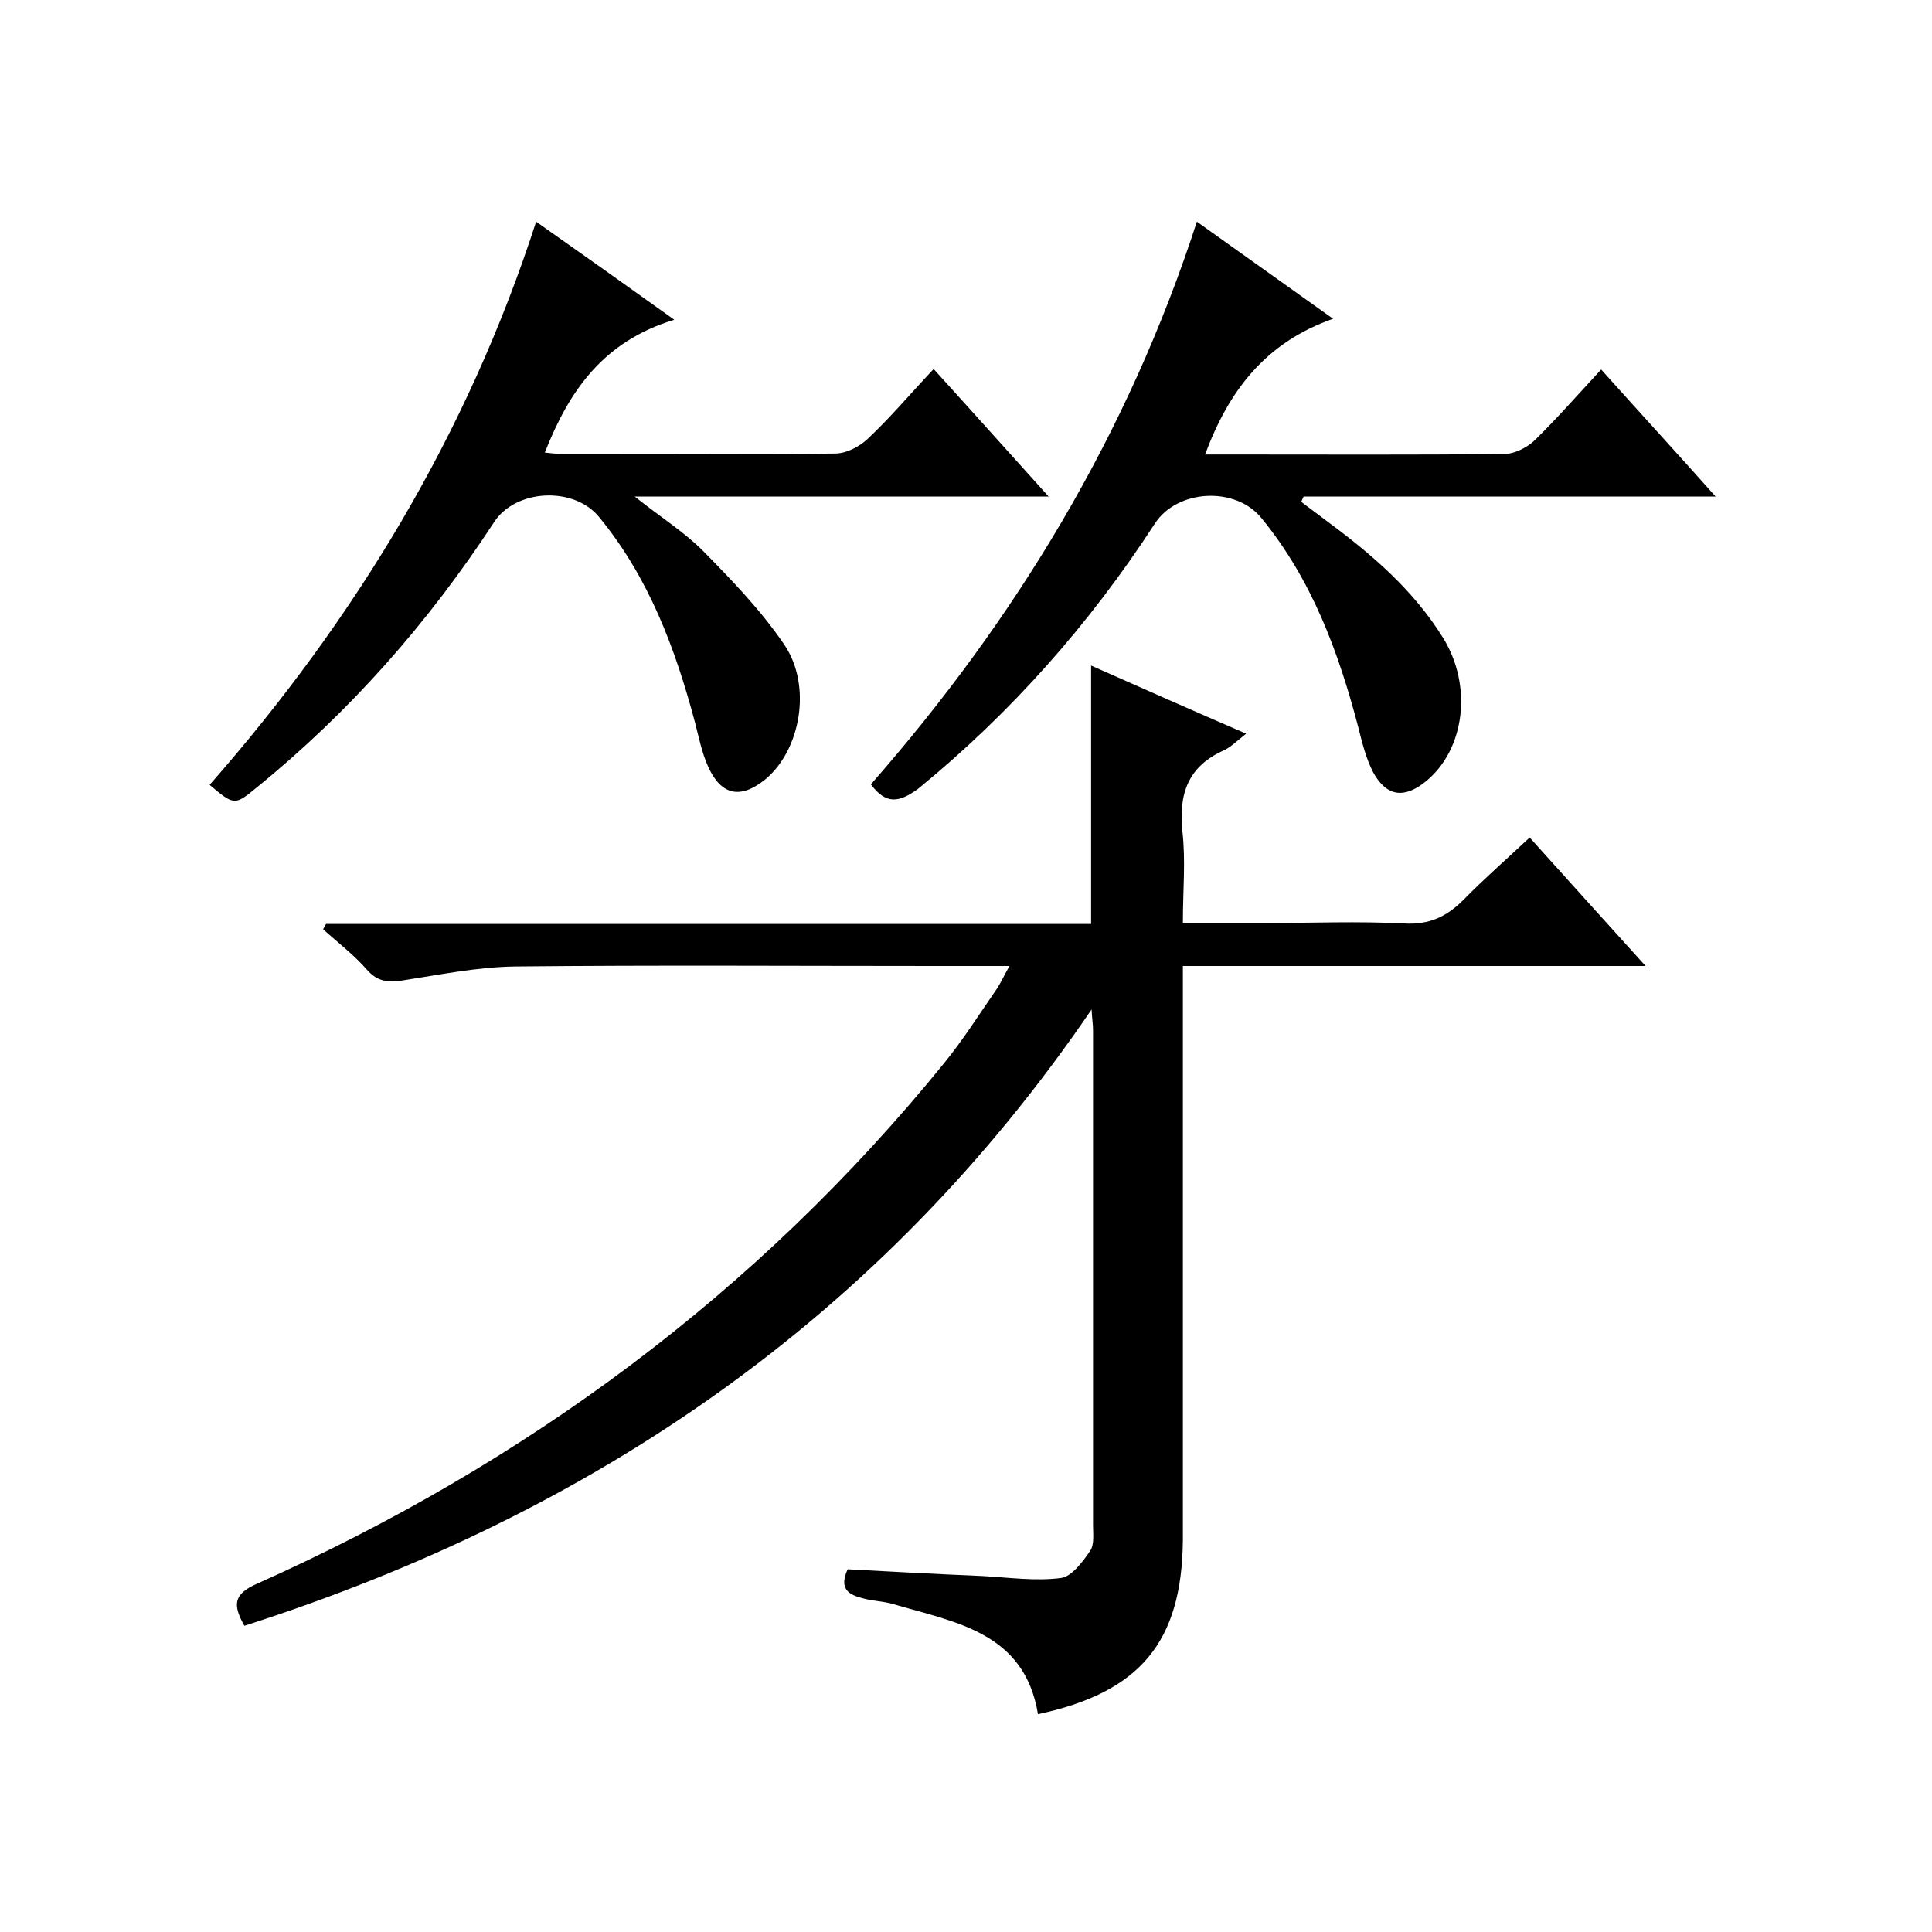
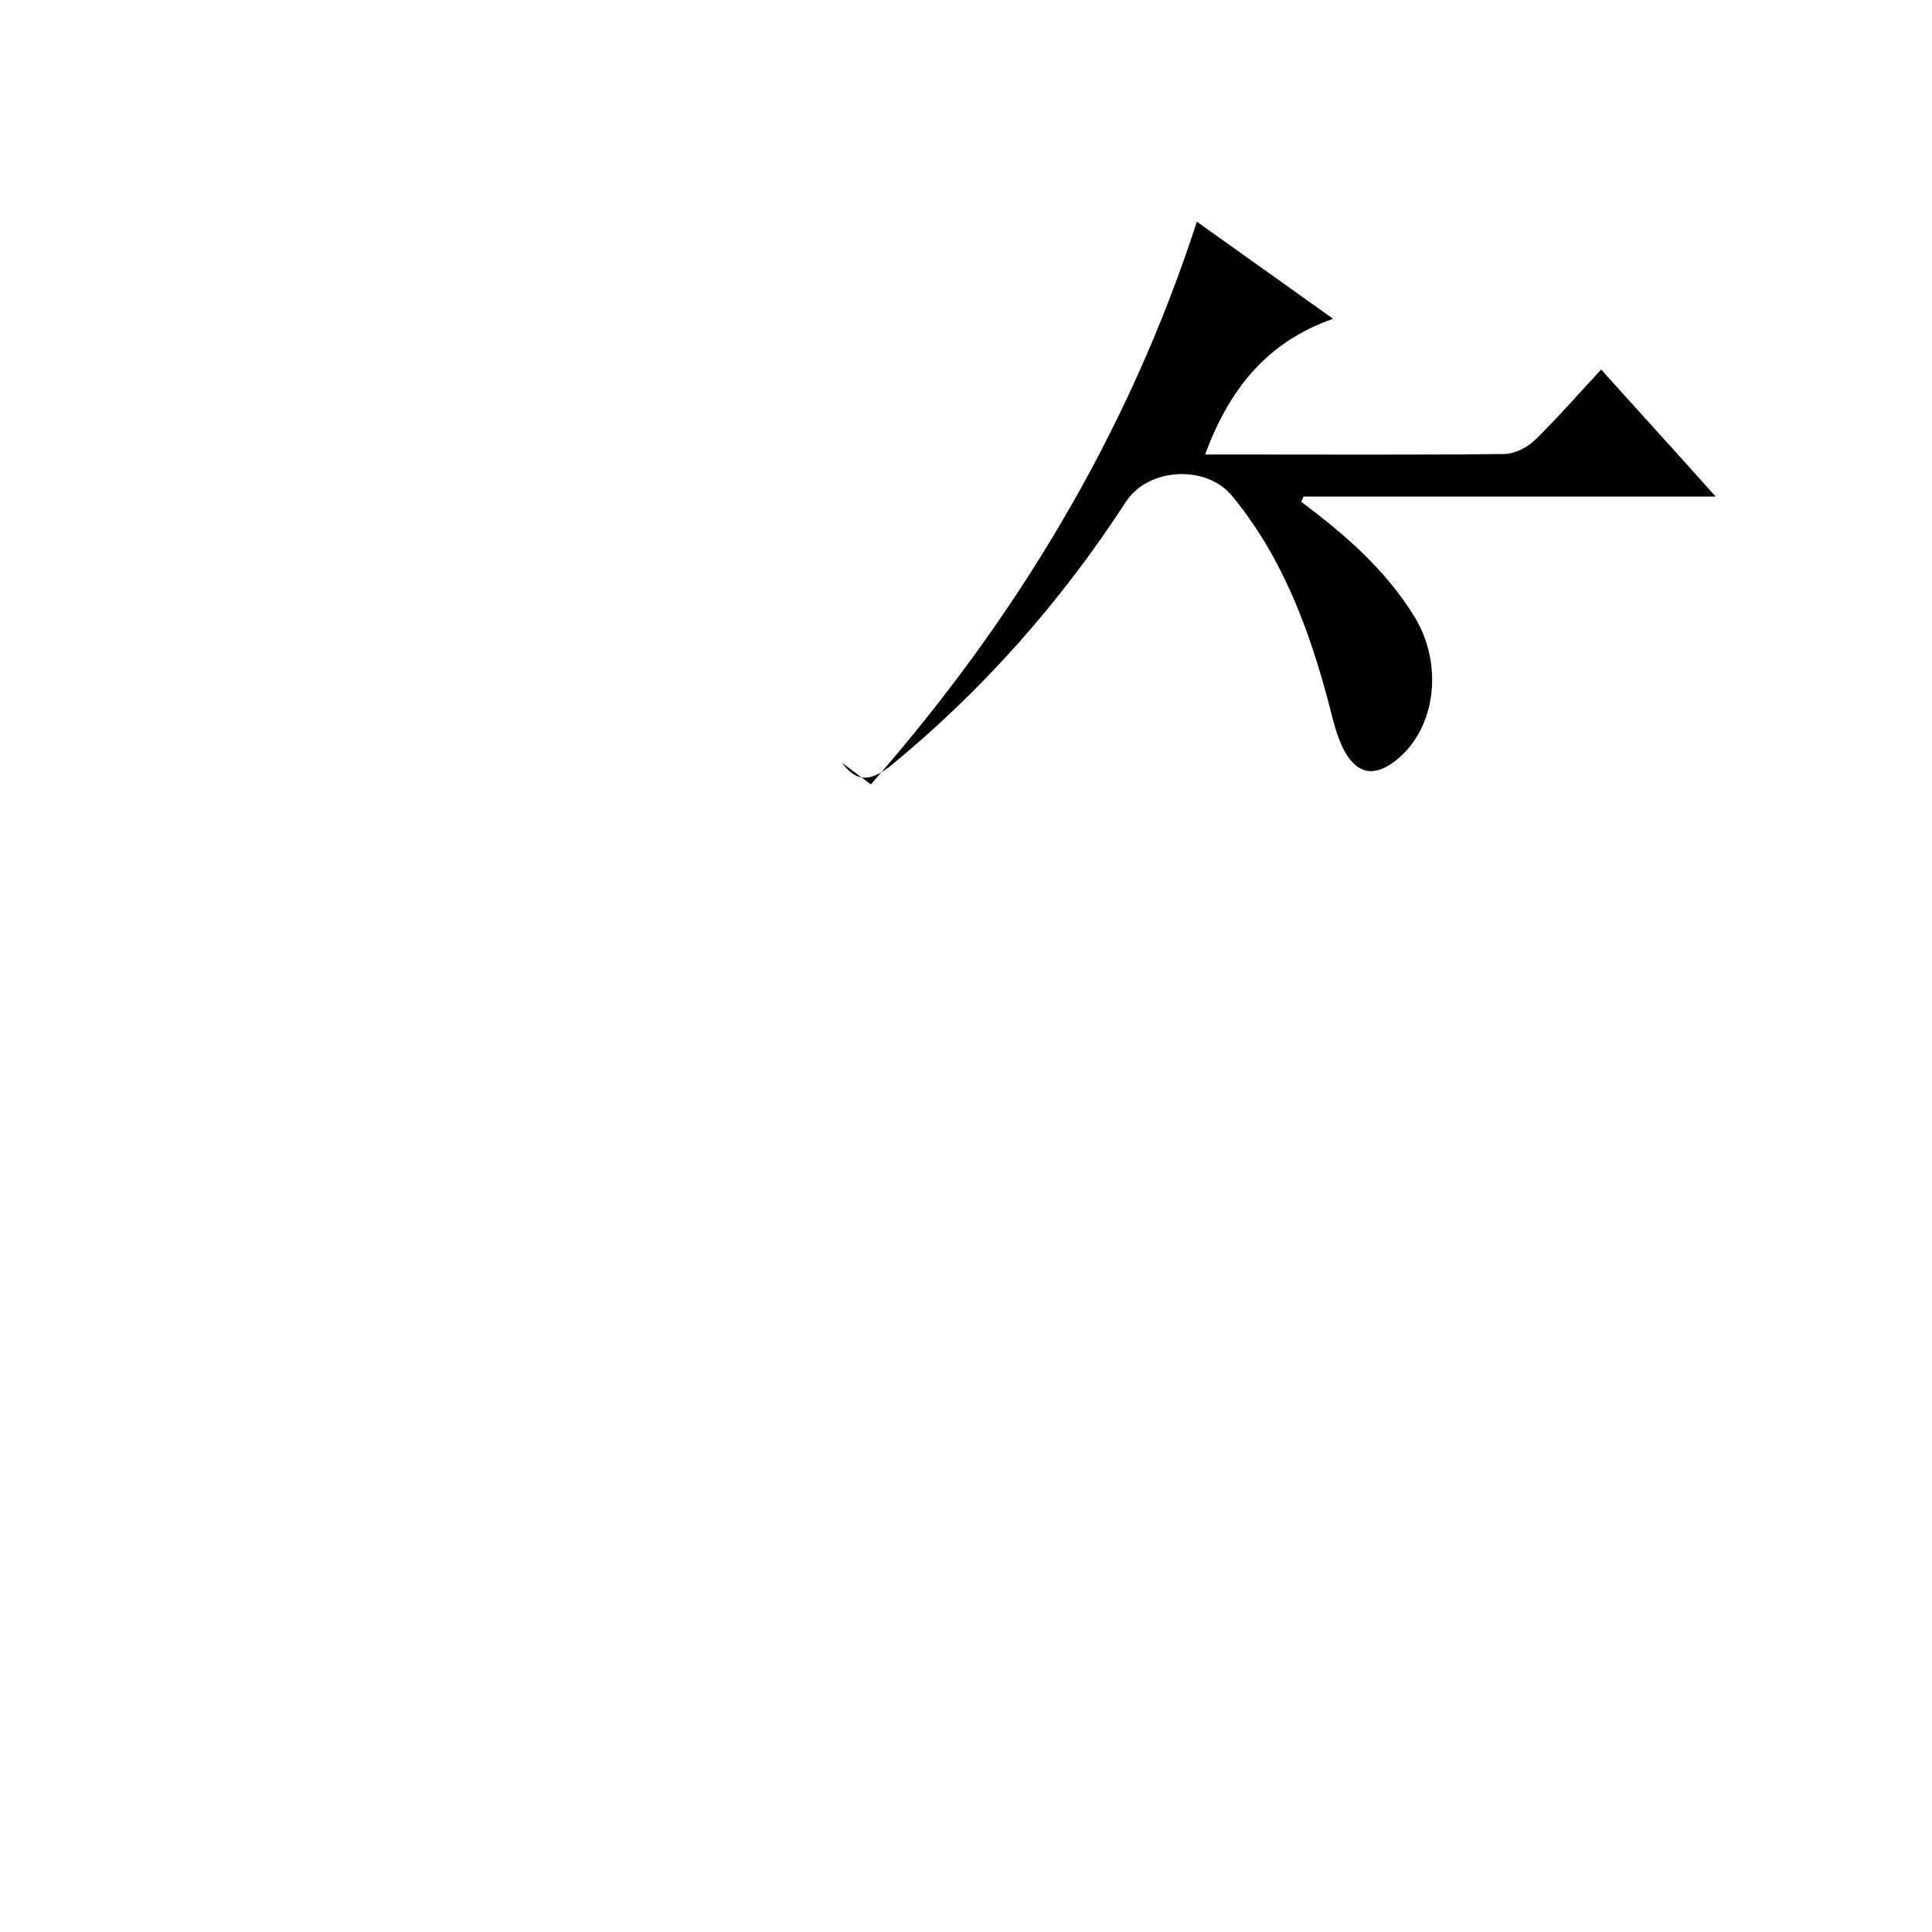
<svg xmlns="http://www.w3.org/2000/svg" enable-background="new 0 0 400 400" viewBox="0 0 400 400">
-   <path d="m209 200c-5.7 0-10.5 0-15.3 0-29 0-58-.2-87 .1-7.8.1-15.6 1.7-23.4 2.9-2.9.4-5.1.3-7.3-2.2-2.7-3.1-6-5.6-9.1-8.4.2-.4.4-.8.6-1.1h158.4c0-18 0-35.5 0-53.5 10.6 4.7 21 9.3 32.1 14.1-1.9 1.5-3.1 2.7-4.5 3.4-7.5 3.3-9.5 9-8.7 16.8.7 6.1.1 12.2.1 19h17.3c9.5 0 19-.4 28.5.1 5.2.3 8.8-1.4 12.3-4.9 4.3-4.4 8.9-8.4 13.7-12.9 7.9 8.8 15.6 17.3 24 26.6-32.5 0-63.8 0-95.8 0v6.4 109 3.5c-.2 21.1-8.9 31.5-30 36-2.8-17-17.1-19-30-22.8-2-.6-4.2-.6-6.3-1.2-2.8-.7-5-1.9-3.1-6 9.1.5 18.5 1 27.9 1.4 5.5.3 11 1.1 16.3.4 2.2-.3 4.5-3.4 6-5.6.9-1.3.6-3.5.6-5.4 0-34.2 0-68.3 0-102.5 0-1.1-.2-2.2-.3-4.2-43.5 63.8-103 104.4-175.4 127.6-2.5-4.4-2.2-6.6 2.6-8.7 55.7-24.9 103.6-60.2 142.2-107.7 4-4.9 7.4-10.3 11-15.5.8-1.2 1.4-2.6 2.6-4.7z" />
-   <path d="m180.3 162.4c29.9-34.1 53.2-72.4 67.5-116.5 9.3 6.6 18.2 13 28.2 20.1-14 4.9-21.6 14.9-26.5 28.1h5.9c18.7 0 37.3.1 56-.1 2.1 0 4.7-1.3 6.3-2.8 4.6-4.5 8.9-9.4 13.8-14.7 7.8 8.7 15.5 17.1 23.7 26.3-29 0-57.2 0-85.3 0-.2.4-.3.7-.5 1.1l6 4.5c9 6.7 17.4 14 23.4 23.7 6.1 9.9 4.5 23-3.5 29.6-4.5 3.7-8.2 3.3-11-1.8-1.5-2.9-2.3-6.2-3.1-9.4-4.1-15.6-9.6-30.5-20-43.2-5.4-6.7-17.5-6-22.1 1.1-13.5 20.8-29.8 39.2-49 54.9-4.1 3-6.7 3.2-9.8-.9z" />
-   <path d="m139.6 66.2c-14.8 4.5-21.8 14.8-26.8 27.5 1.2.1 2.4.3 3.6.3 18.8 0 37.7.1 56.5-.1 2.3 0 5-1.4 6.7-3 4.7-4.4 8.9-9.4 13.7-14.5 7.9 8.7 15.5 17.2 23.8 26.4-28.7 0-56.6 0-85.7 0 5.4 4.3 10.2 7.3 14.1 11.2 6 6.1 12.1 12.4 16.9 19.5 5.8 8.6 3.3 21.9-4 27.9-5.1 4.1-9.1 3.3-11.8-2.7-1.3-2.9-1.9-6-2.7-9.1-4.1-15.4-9.6-30.1-19.9-42.6-5.3-6.4-17.3-5.7-21.7 1.1-13.6 20.8-29.8 39.2-49.1 54.9-4.6 3.8-4.7 3.8-9.8-.5 30-34.2 53.3-72.4 67.6-116.6 9.4 6.6 18.4 13 28.6 20.3z" />
+   <path d="m180.3 162.4c29.9-34.1 53.2-72.4 67.5-116.5 9.3 6.6 18.2 13 28.2 20.1-14 4.9-21.6 14.9-26.5 28.1h5.9c18.7 0 37.3.1 56-.1 2.1 0 4.7-1.3 6.3-2.8 4.6-4.5 8.9-9.4 13.8-14.7 7.8 8.7 15.5 17.1 23.7 26.3-29 0-57.2 0-85.3 0-.2.4-.3.7-.5 1.1c9 6.7 17.4 14 23.4 23.7 6.1 9.9 4.5 23-3.5 29.6-4.5 3.7-8.2 3.3-11-1.8-1.5-2.9-2.3-6.2-3.1-9.4-4.1-15.6-9.6-30.5-20-43.2-5.4-6.7-17.5-6-22.1 1.1-13.5 20.8-29.8 39.2-49 54.9-4.1 3-6.7 3.2-9.8-.9z" />
</svg>